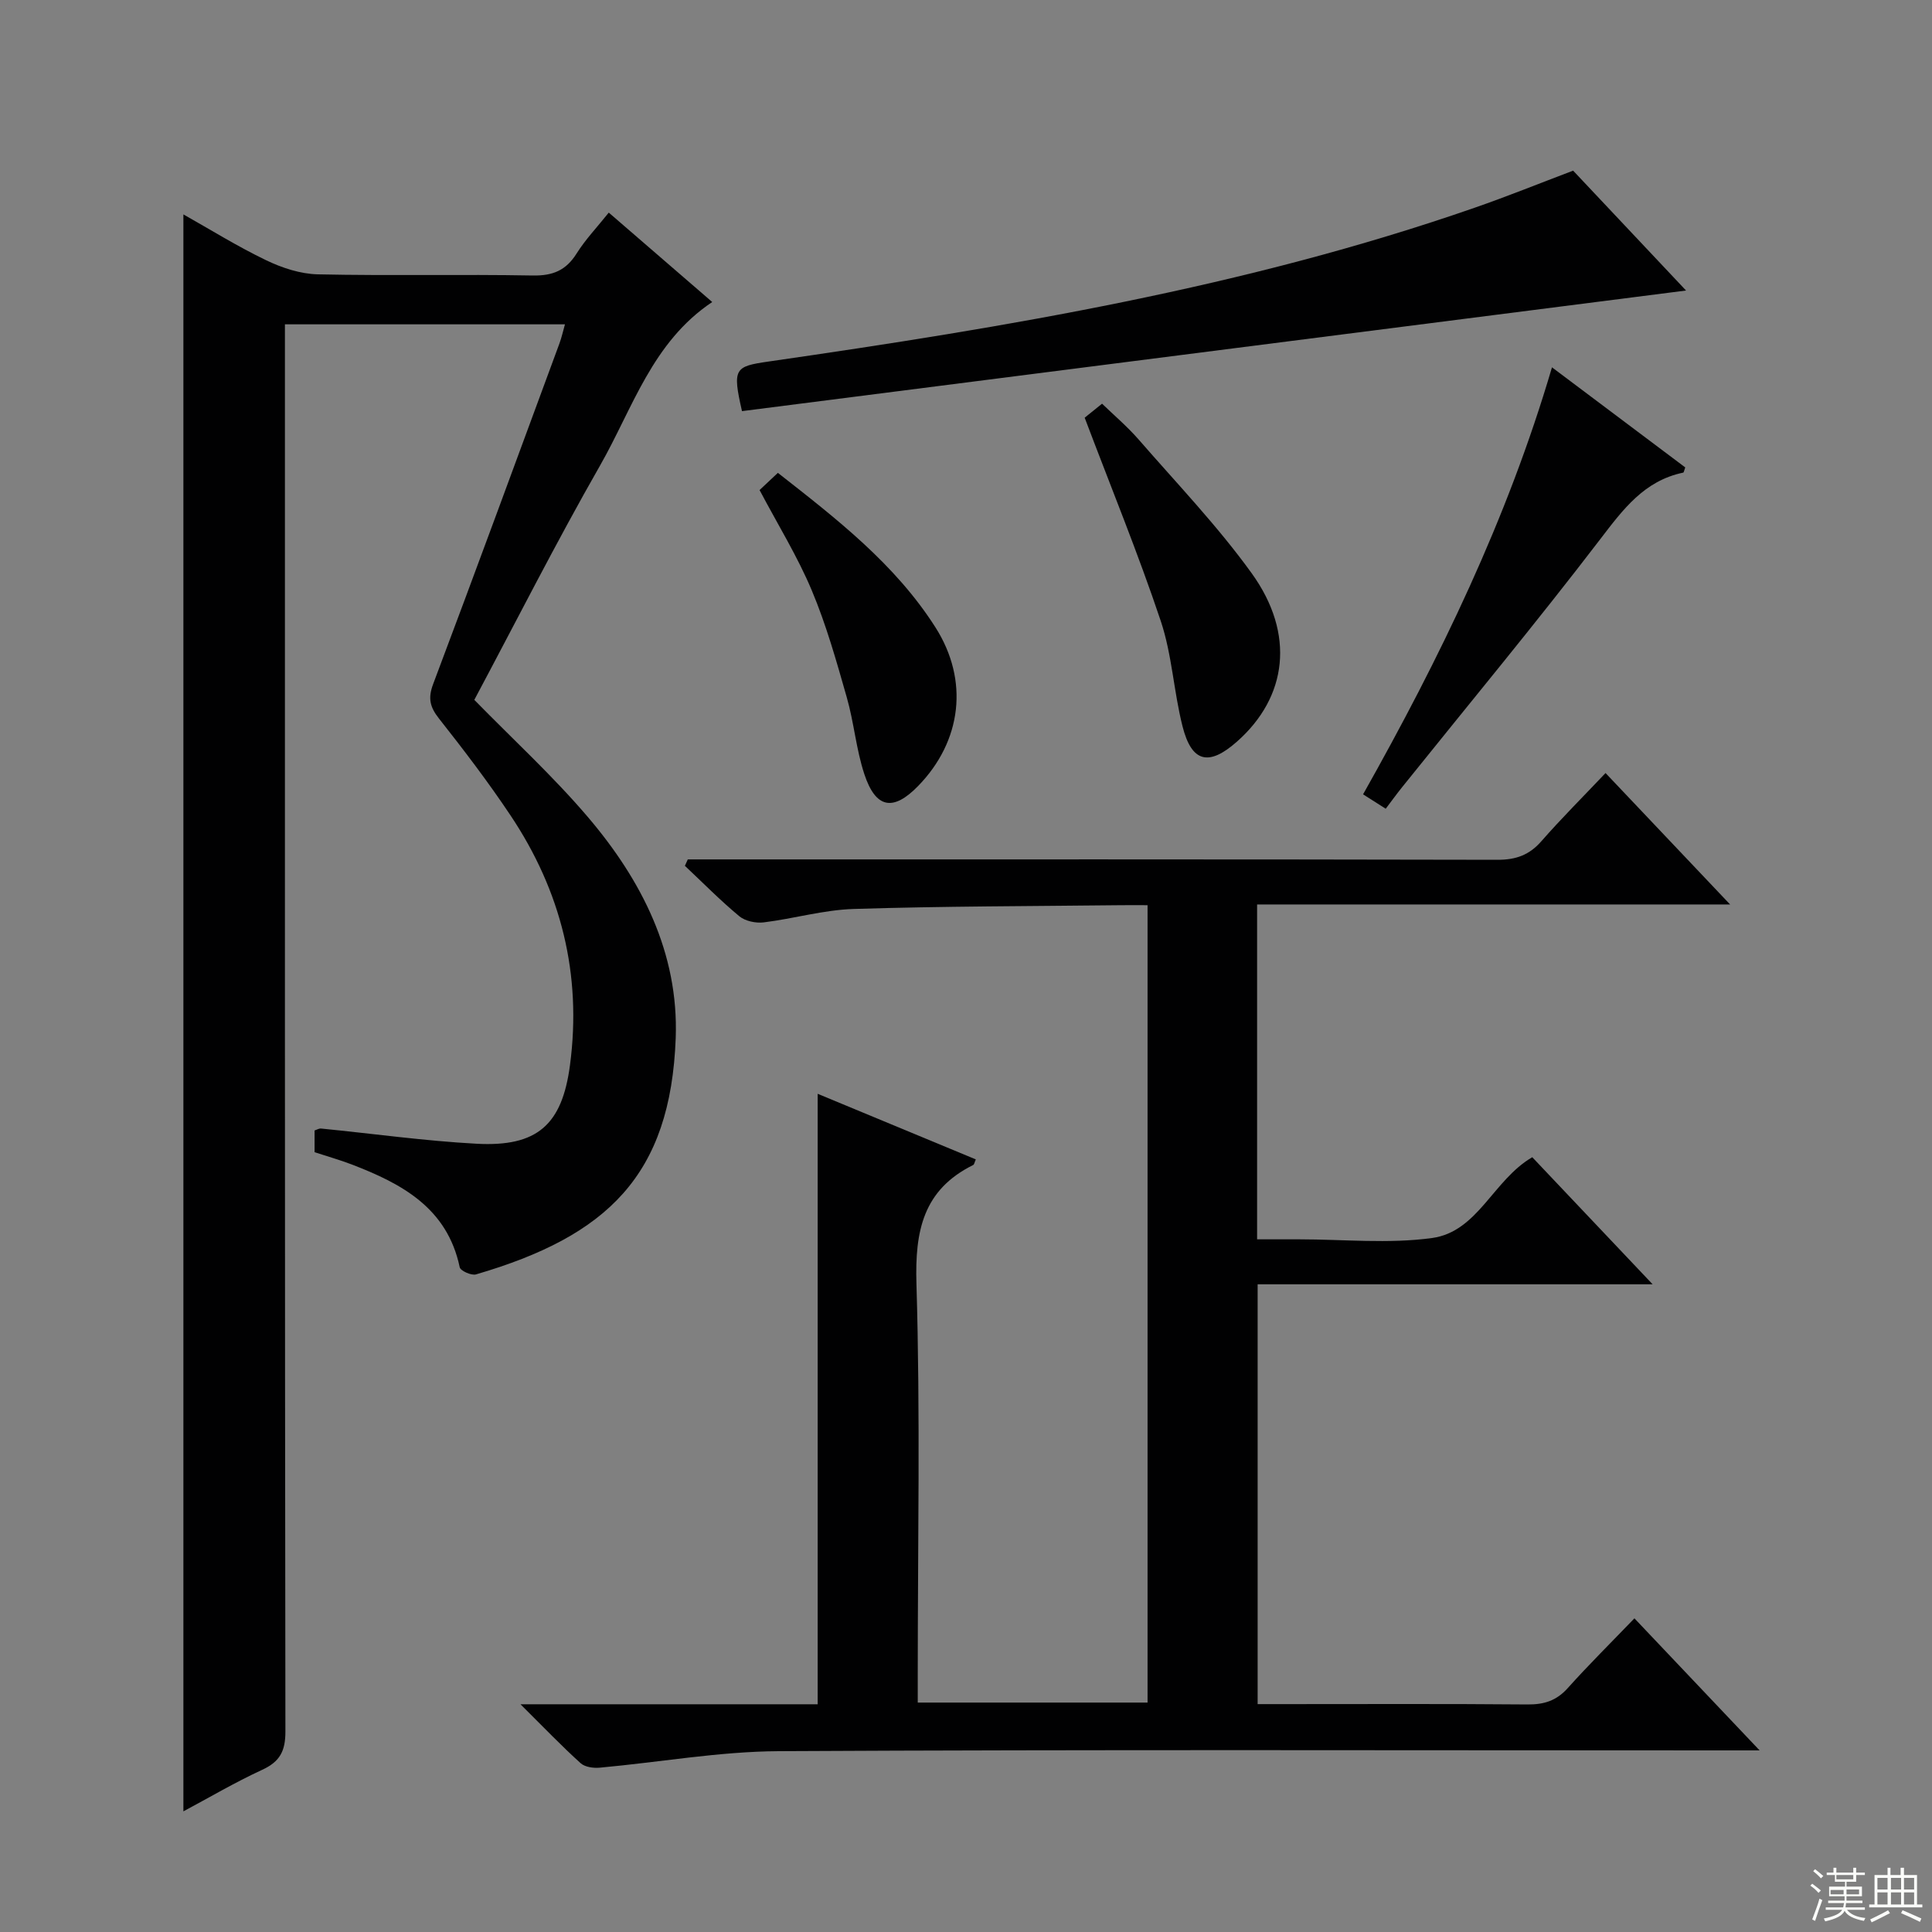
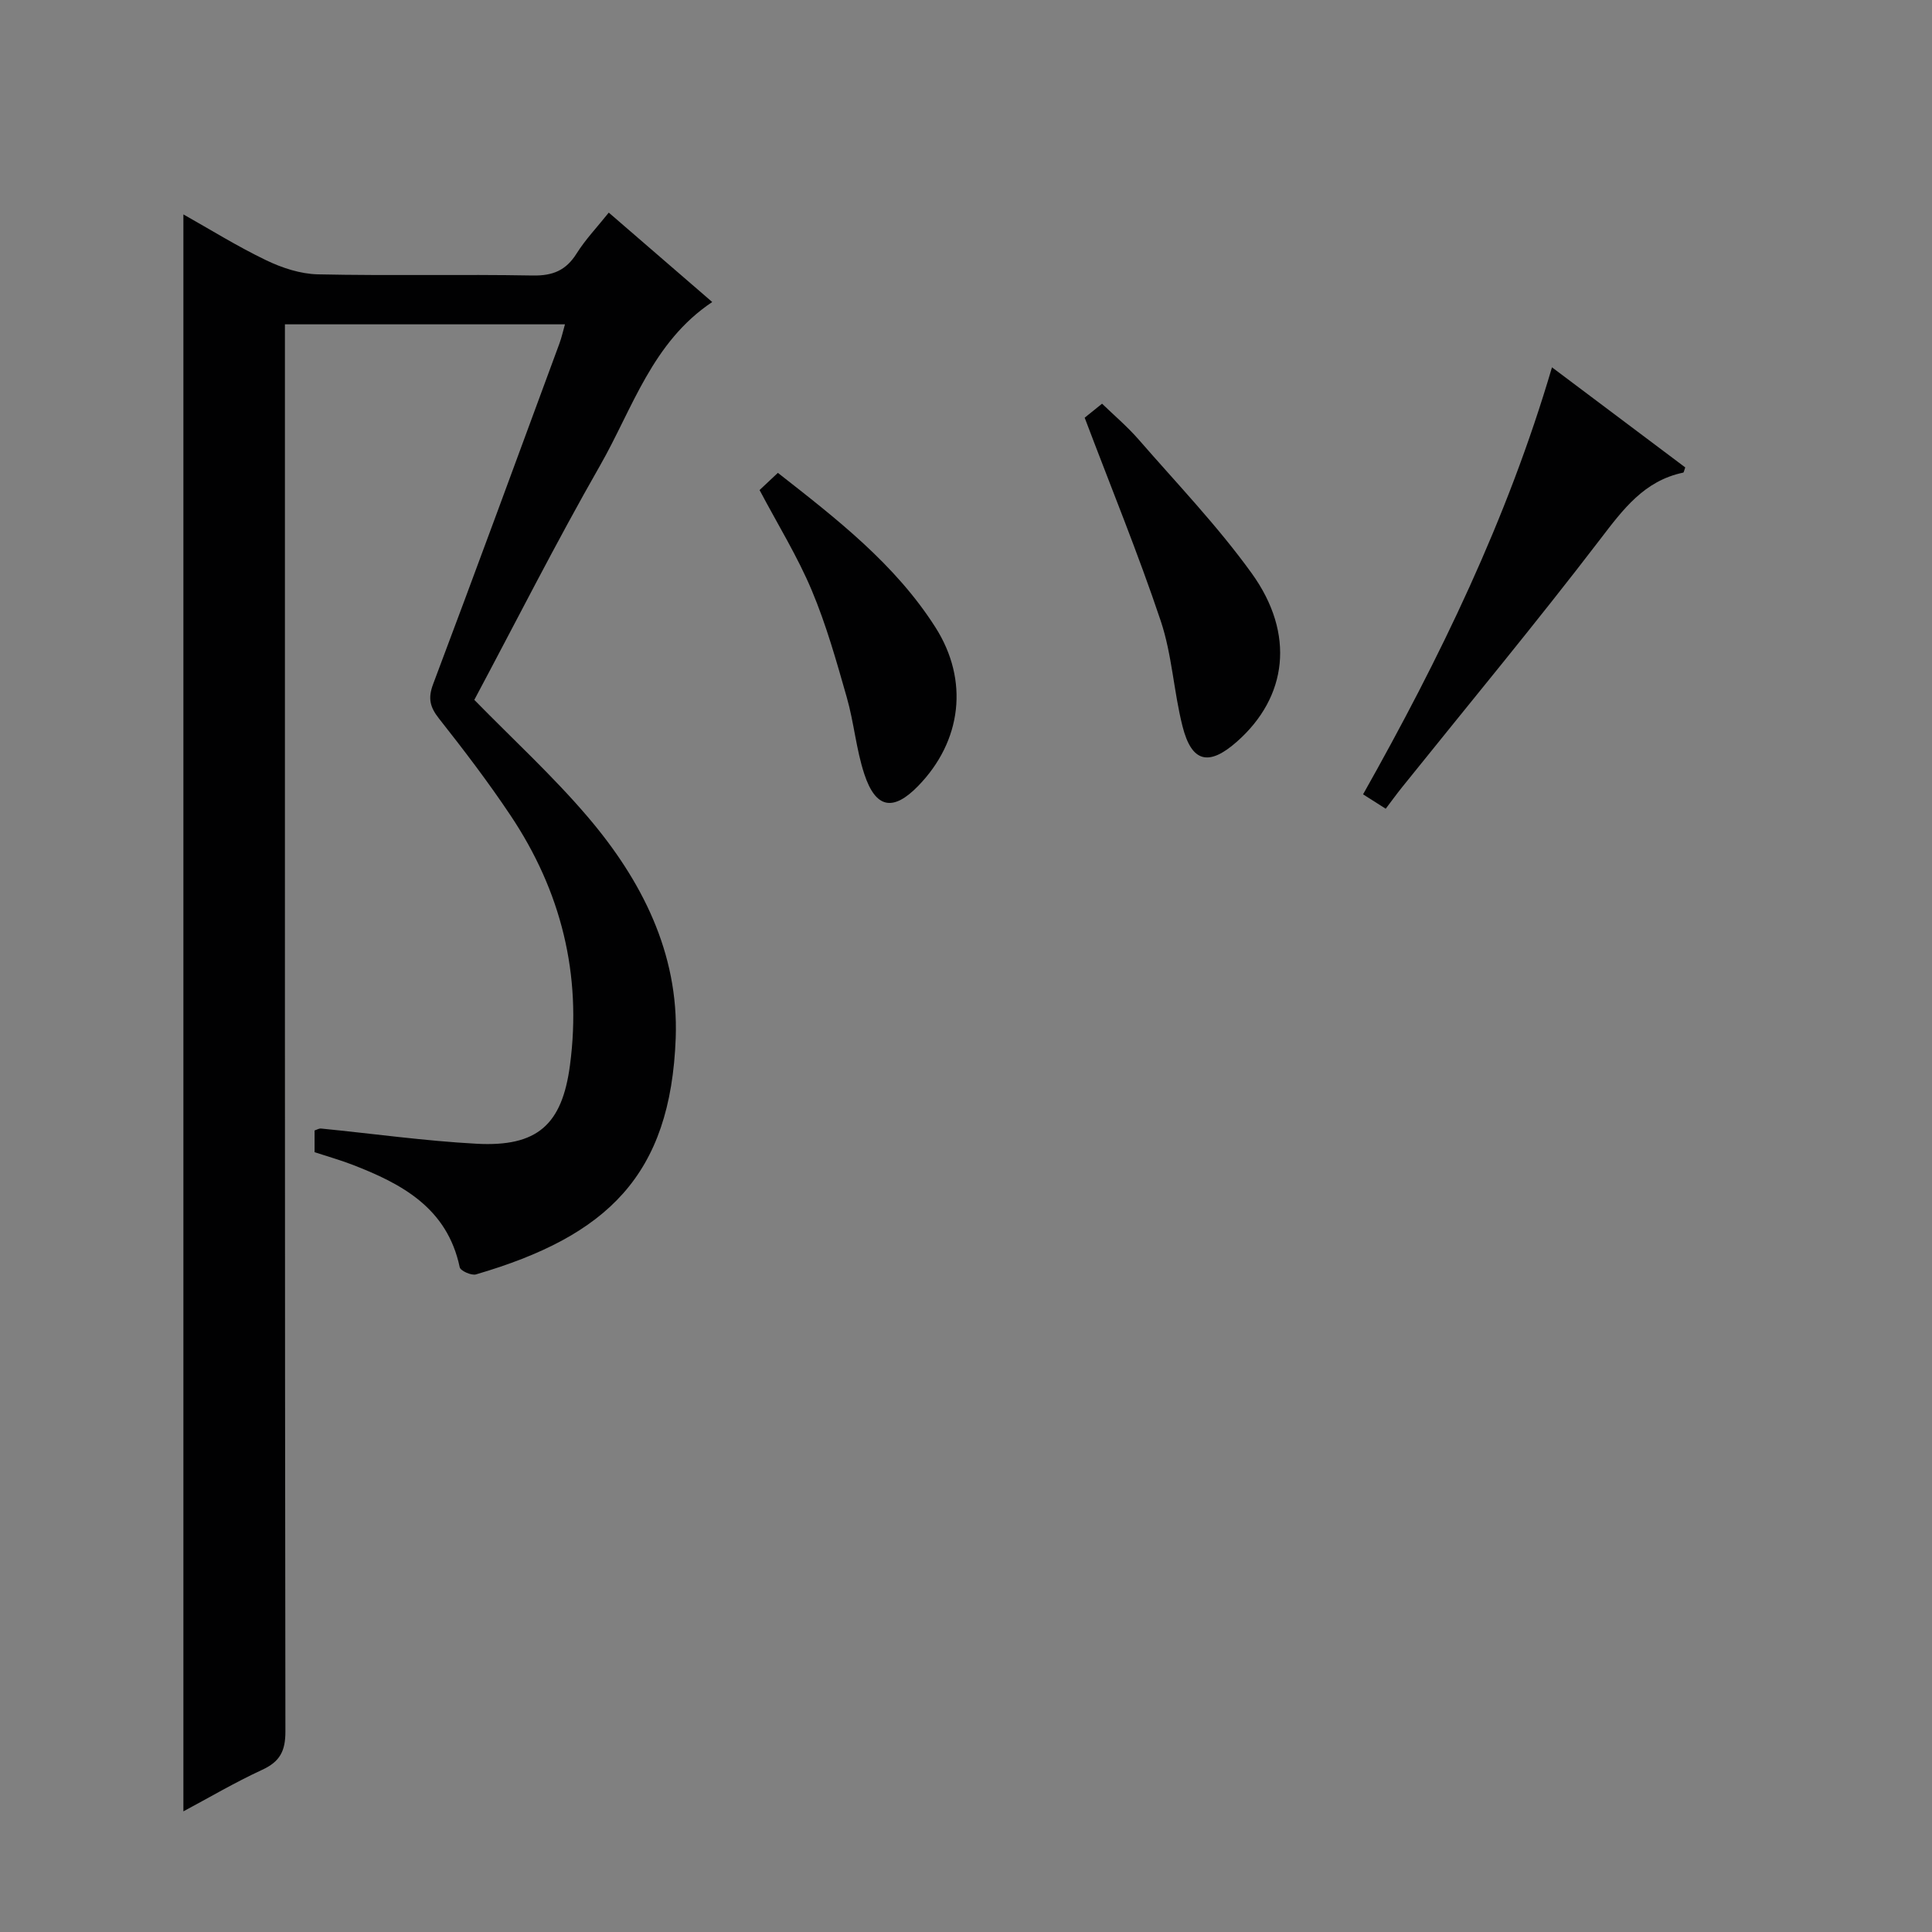
<svg xmlns="http://www.w3.org/2000/svg" enable-background="new 0 0 400 400" viewBox="0 0 400 400">
  <rect x="0" y="0" width="400" height="400" fill="#808080" stroke="none" />
  <g fill="#010102">
-     <path d="m107.76 352.85h61.53c0-42.13 0-83.93 0-126.39 11.06 4.59 21.89 9.08 32.74 13.58-.27.6-.32 1.05-.54 1.16-10.37 5.14-12.08 13.65-11.75 24.59.81 26.97.27 53.98.27 80.98v5.73h47.58c0-54.79 0-109.65 0-165.09-1.82 0-3.61-.02-5.4 0-18.48.21-36.96.2-55.42.78-6.24.19-12.41 2.01-18.65 2.78-1.64.2-3.83-.26-5.05-1.27-3.93-3.26-7.54-6.93-11.27-10.44.2-.44.4-.89.6-1.33h5.17c54.16 0 108.31-.04 162.47.08 3.82.01 6.58-.98 9.09-3.85 4.15-4.74 8.62-9.19 13.28-14.11 8.71 9.19 16.78 17.71 25.79 27.21-33.37 0-65.53 0-97.93 0v69.33h8.75c9.16 0 18.46.96 27.46-.27 9.51-1.3 12.65-12.02 20.76-16.73 7.95 8.39 16.04 16.93 24.92 26.31-27.8 0-54.61 0-81.78 0v86.92h5.38c16.83 0 33.66-.08 50.49.07 3.42.03 5.99-.77 8.32-3.37 4.33-4.83 8.95-9.4 13.82-14.46 8.62 9.09 16.78 17.69 25.92 27.34-3.29 0-5.2 0-7.11 0-65.32 0-130.64-.19-195.96.16-12.37.07-24.72 2.3-37.09 3.42-1.3.12-3.07-.13-3.95-.94-3.93-3.55-7.61-7.39-12.44-12.19z" />
    <path d="m37.97 375.02c0-110.29 0-220.34 0-330.63 5.43 3.05 11.12 6.6 17.13 9.49 3.3 1.59 7.11 2.84 10.72 2.92 14.83.32 29.66-.03 44.49.24 4.13.07 6.86-1.04 9.06-4.54 1.82-2.9 4.23-5.43 6.67-8.48 7.24 6.26 14.13 12.21 21.42 18.51-12.44 8.3-16.48 22.05-23.23 33.86-9.15 16.01-17.48 32.49-26.03 48.51 8.03 8.21 16.28 15.77 23.48 24.22 11.16 13.09 18.86 28.19 18.22 45.79-1.05 28.47-14.19 41-41.35 48.94-.95.28-3.22-.74-3.37-1.48-2.59-12.29-11.99-17.3-22.38-21.29-2.46-.94-5-1.65-7.67-2.53 0-1.46 0-2.92 0-4.5.45-.14.91-.44 1.33-.4 10.75 1.06 21.46 2.57 32.23 3.15 12.53.67 17.69-3.9 19.32-16.29 2.48-18.75-1.84-36.02-12.3-51.67-4.61-6.91-9.67-13.54-14.82-20.07-1.87-2.37-2.32-4.19-1.22-7.12 8.84-23.47 17.48-47.02 26.16-70.55.44-1.2.72-2.47 1.14-3.95-19.33 0-38.29 0-57.98 0v6.35c0 94.99-.03 189.99.1 284.98.01 4.06-1.14 6.26-4.83 7.95-5.69 2.63-11.11 5.83-16.29 8.59z" />
-     <path d="m325.7 35.33c7.92 8.41 15.65 16.61 23.38 24.82-65.41 8.36-130.51 16.67-195.46 24.97-2.02-8.85-1.52-9.26 5.51-10.27 49.46-7.14 98.7-15.34 146.12-31.82 6.75-2.34 13.37-5.02 20.45-7.7z" />
    <path d="m321.32 76.05c9.65 7.24 18.66 14.01 27.59 20.72-.22.6-.28 1.05-.42 1.08-8.09 1.69-12.44 7.6-17.19 13.8-13.32 17.41-27.33 34.29-41.05 51.38-1.14 1.42-2.21 2.91-3.35 4.41-2.08-1.32-3.3-2.1-4.69-2.98 15.86-28.16 29.85-56.91 39.11-88.41z" />
    <path d="m224.57 86.48c.54-.43 1.82-1.47 3.6-2.9 2.43 2.36 5.19 4.69 7.54 7.38 7.95 9.14 16.38 17.94 23.44 27.73 9.06 12.57 7.39 25.65-3.08 34.88-5.8 5.12-9.35 4.29-11.24-3.19-1.83-7.21-2.17-14.85-4.52-21.85-4.67-13.94-10.27-27.58-15.74-42.05z" />
    <path d="m157.26 101.46c1.16-1.09 2.35-2.2 3.79-3.56 12.18 9.54 24.27 18.88 32.62 31.98 7 10.99 5.46 23.56-3.58 32.85-5.16 5.3-8.78 4.69-11.14-2.46-1.7-5.14-2.14-10.69-3.64-15.91-2.13-7.46-4.24-14.99-7.24-22.12-2.93-6.99-6.97-13.52-10.81-20.78z" />
  </g>
-   <path d="m374.8 390.4.4-.4c.7.5 1.3 1 1.8 1.4l-.5.5c-.5-.6-1.1-1.1-1.7-1.5zm1 7.3-.6-.3c.5-1.4 1.1-2.8 1.5-4.3.2.1.4.2.6.3-.5 1.3-1 2.8-1.5 4.3zm-.4-10.3.4-.4c.4.3 1 .8 1.7 1.4l-.5.5c-.4-.5-1-1-1.6-1.5zm2.5.3h1.7v-1h.6v1h3.5v-1h.6v1h1.8v.5h-1.8v1.4h-2v1h3.2v2h-3.2v.9h3.3v.5h-3.4c0 .3-.1.6-.1.9h4v.5h-3.7c.7.9 1.9 1.5 3.8 1.7-.1.2-.2.4-.3.6-2.1-.4-3.5-1.1-4-2.1-.4 1-1.8 1.7-4 2.2-.1-.2-.2-.4-.3-.6 2.1-.4 3.4-1 3.8-1.8h-3.4v-.5h3.6c.1-.3.1-.6.2-.9h-3.3v-.5h3.4c0-.3 0-.6 0-.9h-3.2v-2h3.3v-1h-2.1v-1.4h-1.7v-.5zm1.1 3.5v1h2.7c0-.3 0-.4 0-.4 0-.1 0-.2 0-.2 0-.1 0-.2 0-.3h-2.7zm1.2-3v.9h3.5v-.9zm4.7 3h-2.6v.6.4h2.6z" fill="#fbfcfa" />
-   <path d="m393.6 386.7h.6v1.5h2.7v6.1h1.1v.6h-11v-.6h1.1v-6.1h2.7v-1.5h.6v1.5h2.1v-1.5zm-2.7 8.8.4.6c-1.2.6-2.5 1.3-3.8 1.9-.1-.2-.2-.4-.3-.6 1.2-.6 2.5-1.2 3.7-1.9zm-2.2-6.7v2.4h2.1v-2.4zm0 3v2.5h2.1v-2.5zm2.8-3v2.4h2.1v-2.4zm0 3v2.5h2.1v-2.5zm6 6.1c-1.4-.7-2.7-1.3-3.9-1.8l.3-.6c1.5.6 2.7 1.2 3.9 1.7zm-1.2-9.1h-2.1v2.4h2.1zm-2.1 3v2.5h2.1v-2.5z" fill="#fbfcfa" />
</svg>